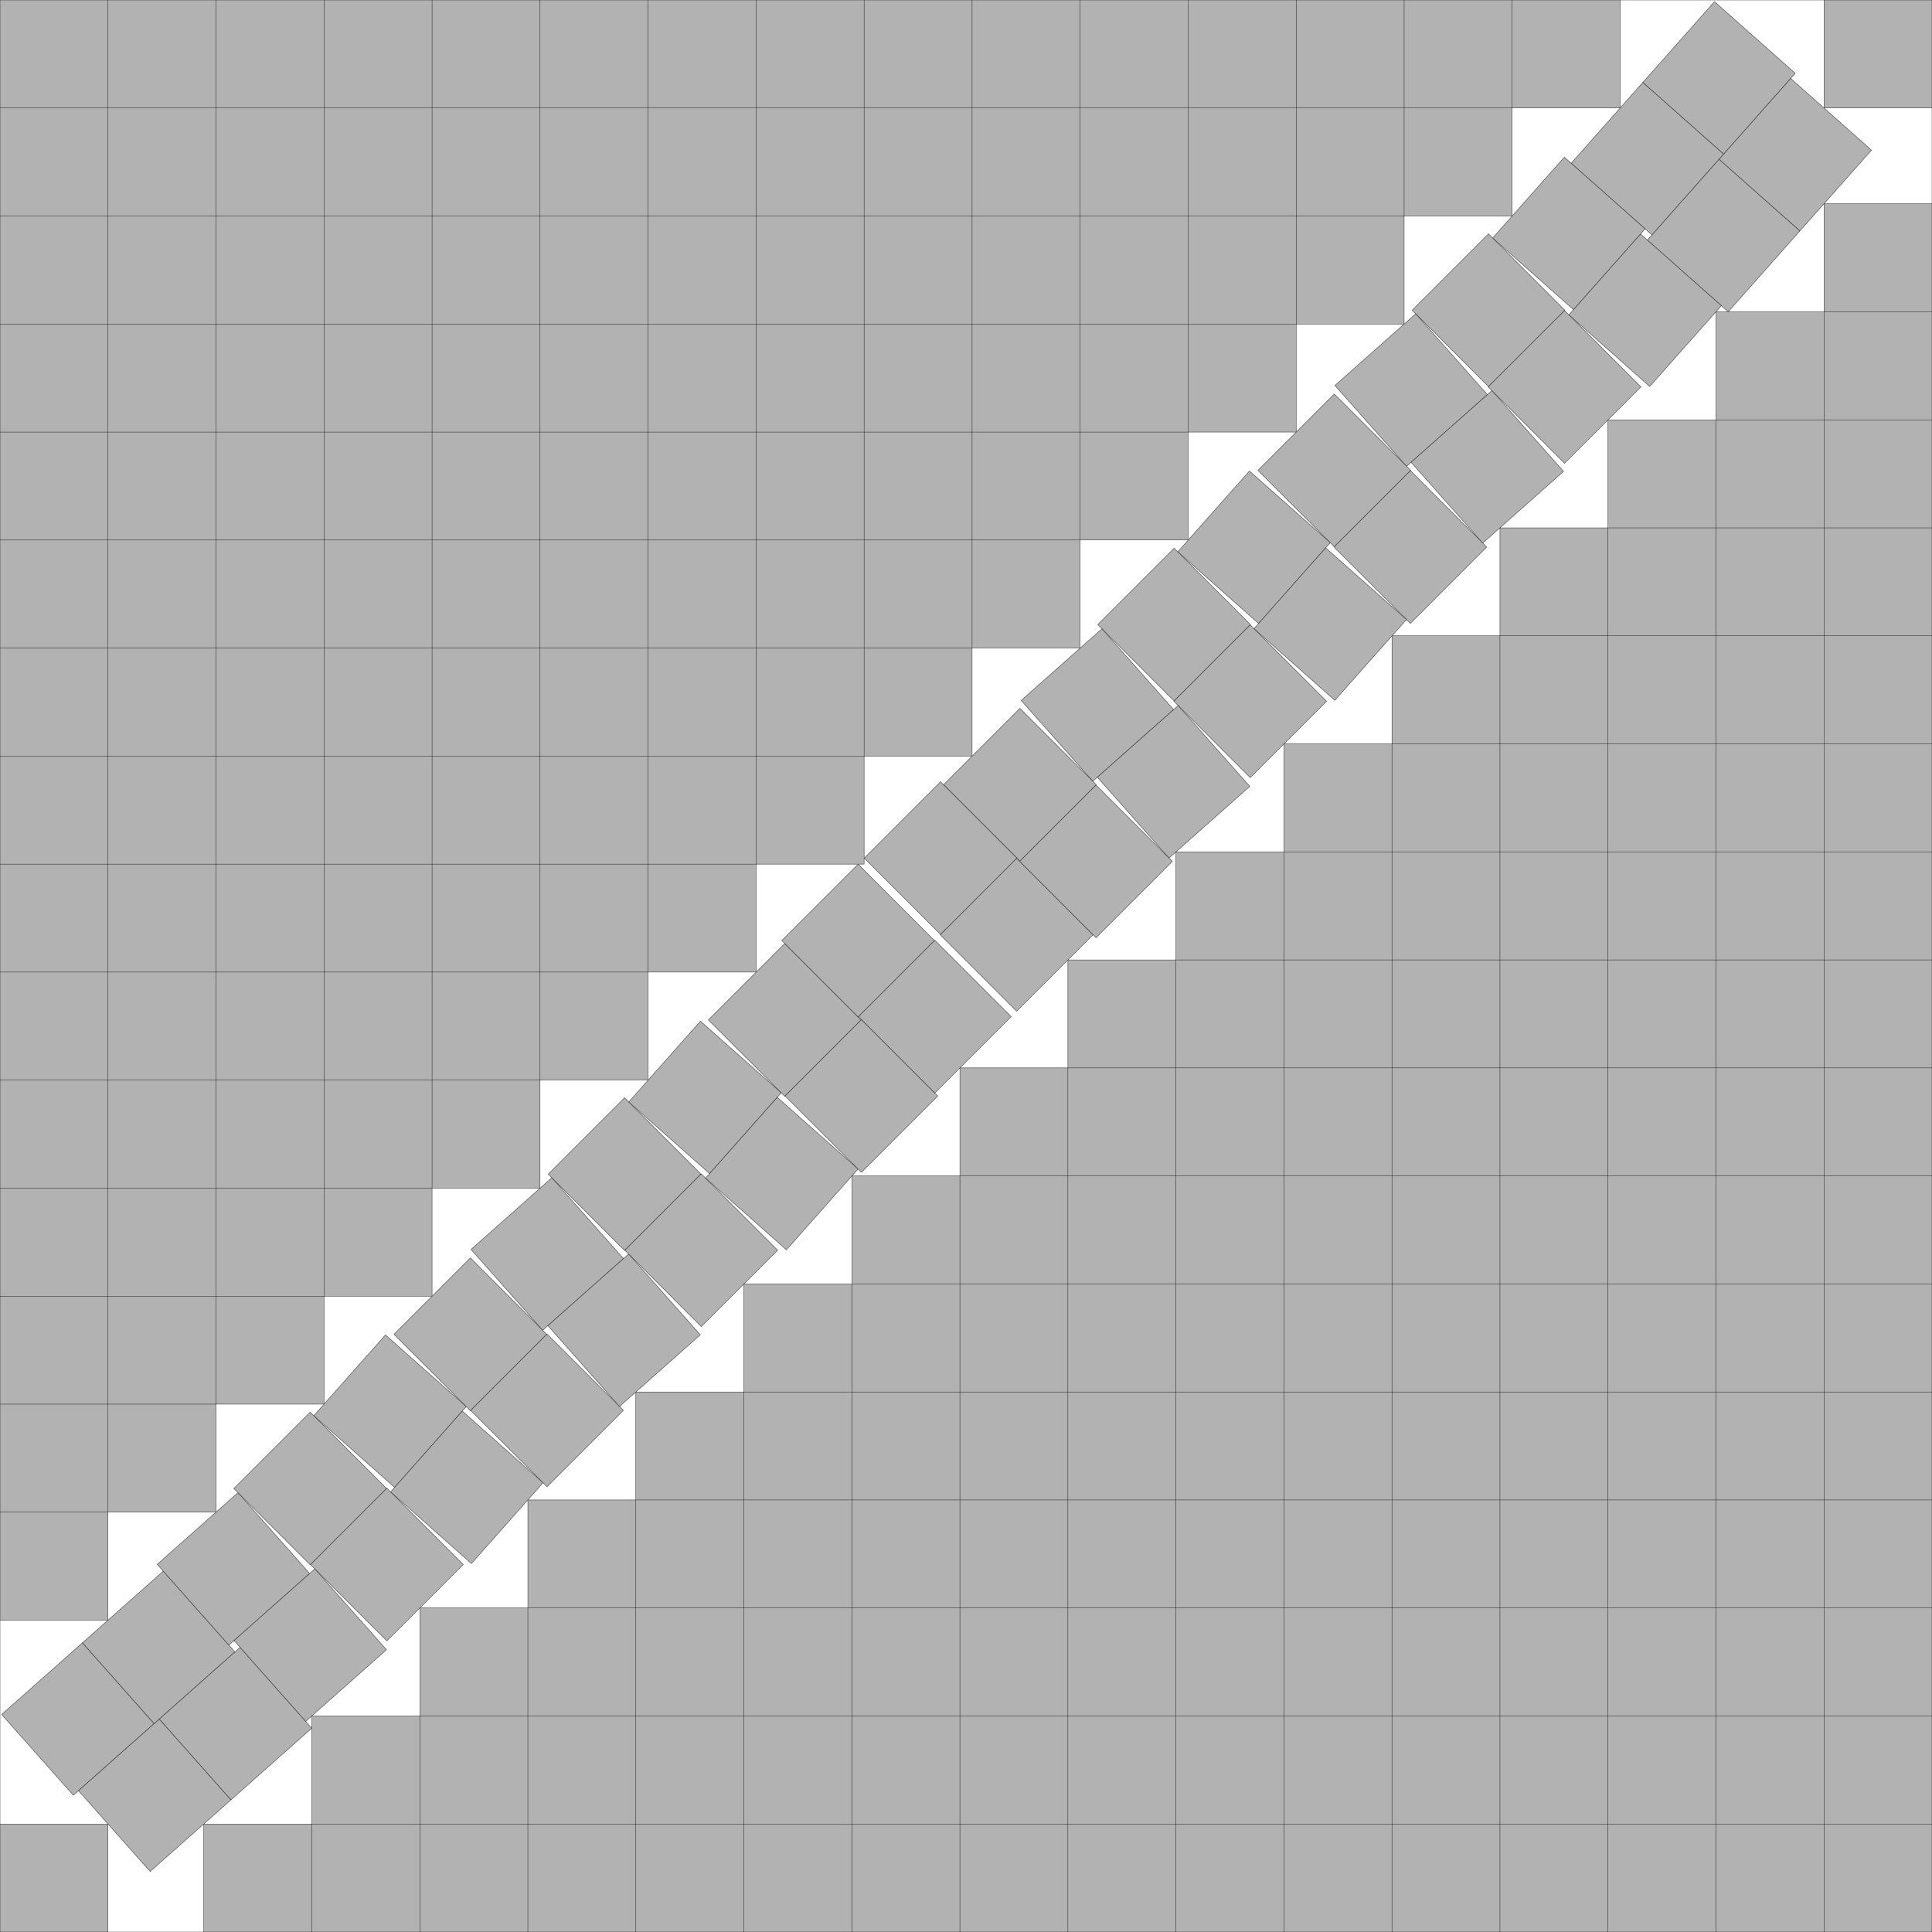
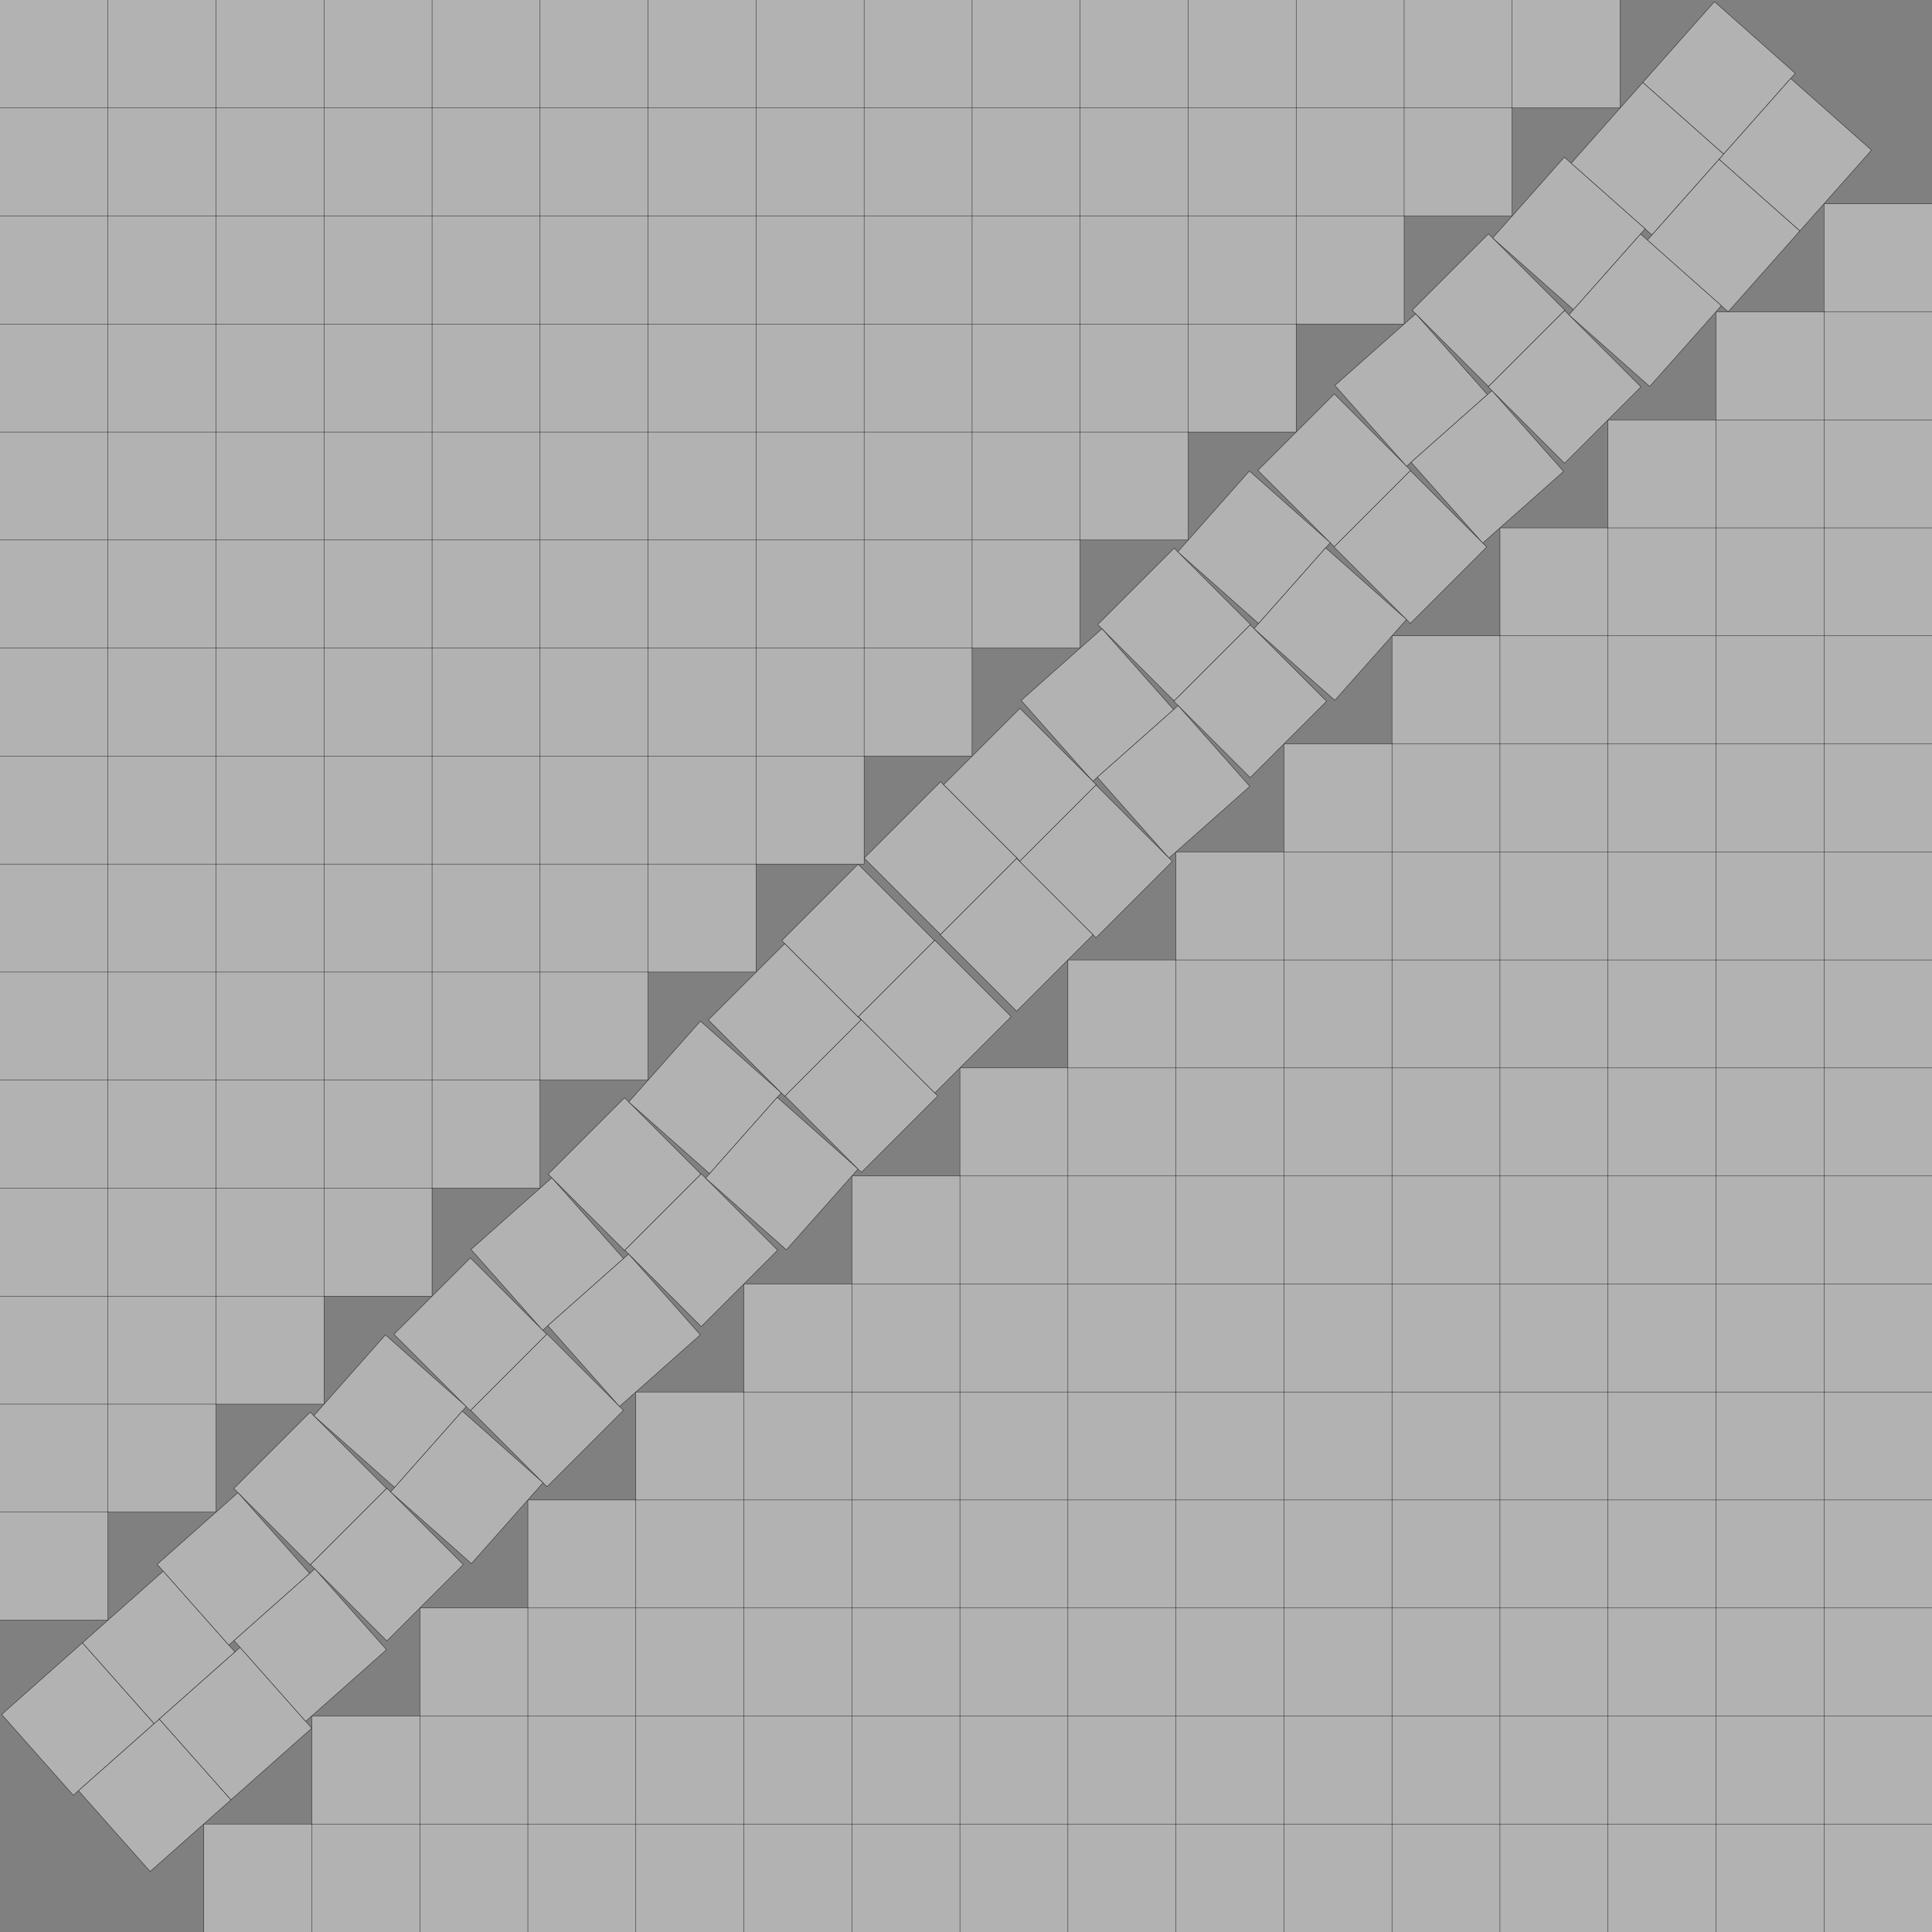
<svg xmlns="http://www.w3.org/2000/svg" xmlns:xlink="http://www.w3.org/1999/xlink" width="100%" height="100%" viewBox="0 0 17.887 17.887" style="fill:#B2B2B2; stroke:black; stroke-width:0.003" id="svg">
  <rect x="0" y="0" width="17.887" height="17.887" fill="#808080" stroke="none" />
  <script xlink:href="svgDisp.js" />
  <defs>
-     <rect width="17.887" height="17.887" id="outer" />
    <rect width="1" height="1" id="one" />
    <g id="corner">
-       <rect style="stroke:none" width="1" height="1" />
-       <path style="fill:none" d="M1,0 V1 H0" />
-     </g>
+       </g>
  </defs>
  <use xlink:href="#outer" style="fill:white; stroke:none" />
  <g id="stairs">
    <path style="stroke:none" d="M0, 0 H15 V1 H14 V2 H13 V3 H12 V4 H11 V5 H10 V6 H9 V7 H8 V8 H7 V9 H6 V10 H5 V11 H4 V12 H3 V13 H2 V14 H1 V15 H0" />
    <path style="fill:none" d="M0, 1 H15 V0                                      M0, 2 H14 V0                                      M0, 3 H13 V0                                      M0, 4 H12 V0                                      M0, 5 H11 V0                                      M0, 6 H10 V0                                      M0, 7 H 9 V0                                      M0, 8 H 8 V0                                      M0, 9 H 7 V0                                      M0,10 H 6 V0                                      M0,11 H 5 V0                                      M0,12 H 4 V0                                      M0,13 H 3 V0                                      M0,14 H 2 V0                                      M0,15 H 1 V0" />
  </g>
  <g transform="translate(17.887 17.887) scale(-1 -1)">
    <path style="stroke:none" d="M0, 0 H16 V1 H15 V2 H14 V3 H13 V4 H12 V5 H11 V6 H10 V7 H9 V8 H8 V9 H7 V10 H6 V11 H5 V12 H4 V13 H3 V14 H2 V15 H1 V16 H0" />
    <path style="fill:none" d="M0, 1 H16 V0                                      M0, 2 H15 V0                                      M0, 3 H14 V0                                      M0, 4 H13 V0                                      M0, 5 H12 V0                                      M0, 6 H11 V0                                      M0, 7 H10 V0                                      M0, 8 H 9 V0                                      M0, 9 H 8 V0                                      M0,10 H 7 V0                                      M0,11 H 6 V0                                      M0,12 H 5 V0                                      M0,13 H 4 V0                                      M0,14 H 3 V0                                      M0,15 H 2 V0                                      M0,16 H 1 V0" />
  </g>
  <use xlink:href="#corner" transform="translate(17.887 0) scale(-1  1)" />
  <use xlink:href="#corner" transform="translate(0 17.887) scale( 1 -1)" />
  <defs>
    <g id="straight">
      <use xlink:href="#one" transform="translate(0  .004)" />
      <use xlink:href="#one" transform="translate(1      )" />
    </g>
    <g id="turn_CCW">
      <use xlink:href="#one" transform="translate(0  .004)" />
      <use xlink:href="#one" transform="translate(1  .06)" />
    </g>
    <g id="turn_CW">
      <use xlink:href="#one" transform="translate(0  .004)" />
      <use xlink:href="#one" transform="translate(1 -.06)" />
    </g>
  </defs>
  <g id="side1">
    <g transform="translate(1 17.887) translate(0 -1) rotate(45) rotate(3.435) translate(.588) translate(-2 -1) translate(0 .06)">
      <use xlink:href="#turn_CW" />
      <use xlink:href="#turn_CW" transform="translate(0 -1)" />
    </g>
    <g transform="scale(.5 1) translate(17.887 17.887) translate(-15 -1) scale(2 .5) translate(0 17.887) translate(0 -17) scale(1 2) rotate(45) translate(-2 -1) translate(0 .034)">
      <use xlink:href="#turn_CW" transform="translate(.055) translate(0 -1   ) translate(0 -1.058) rotate(3.435)" />
      <use xlink:href="#straight" transform="                translate(0 -2   ) translate(0 -1.058)" />
      <use xlink:href="#turn_CCW" transform="translate(.047) translate(0 -2   ) translate(0 -1.058) rotate(-3.435) translate(0 -1)" />
      <use xlink:href="#straight" transform="translate(.039) translate(0 -3   ) translate(0 -1.058) translate(0 -1.058)" />
      <use xlink:href="#turn_CW" transform="translate(.048) translate(0 -3   ) translate(0 -1.058) translate(0 -1.058) translate(0 -1.058) rotate(3.435)" />
      <use xlink:href="#straight" transform="                translate(0 -4   ) translate(0 -1.058) translate(0 -1.058) translate(0 -1.058)" />
      <use xlink:href="#turn_CCW" transform="translate(.055) translate(0 -4   ) translate(0 -1.058) translate(0 -1.058) translate(0 -1.058) rotate(-3.435) translate(0 -1)" />
      <use xlink:href="#straight" transform="translate(.039) translate(0 -5   ) translate(0 -1.058) translate(0 -1.058) translate(0 -1.058) translate(0 -1.058)" />
      <use xlink:href="#straight" transform="                translate(0 -6   ) translate(0 -1.058) translate(0 -1.058) translate(0 -1.058) translate(0 -1.058)" />
    </g>
  </g>
  <use xlink:href="#side1" transform="rotate(90) scale(1 -1)" />
  <use xlink:href="#outer" style="fill:none" />
</svg>